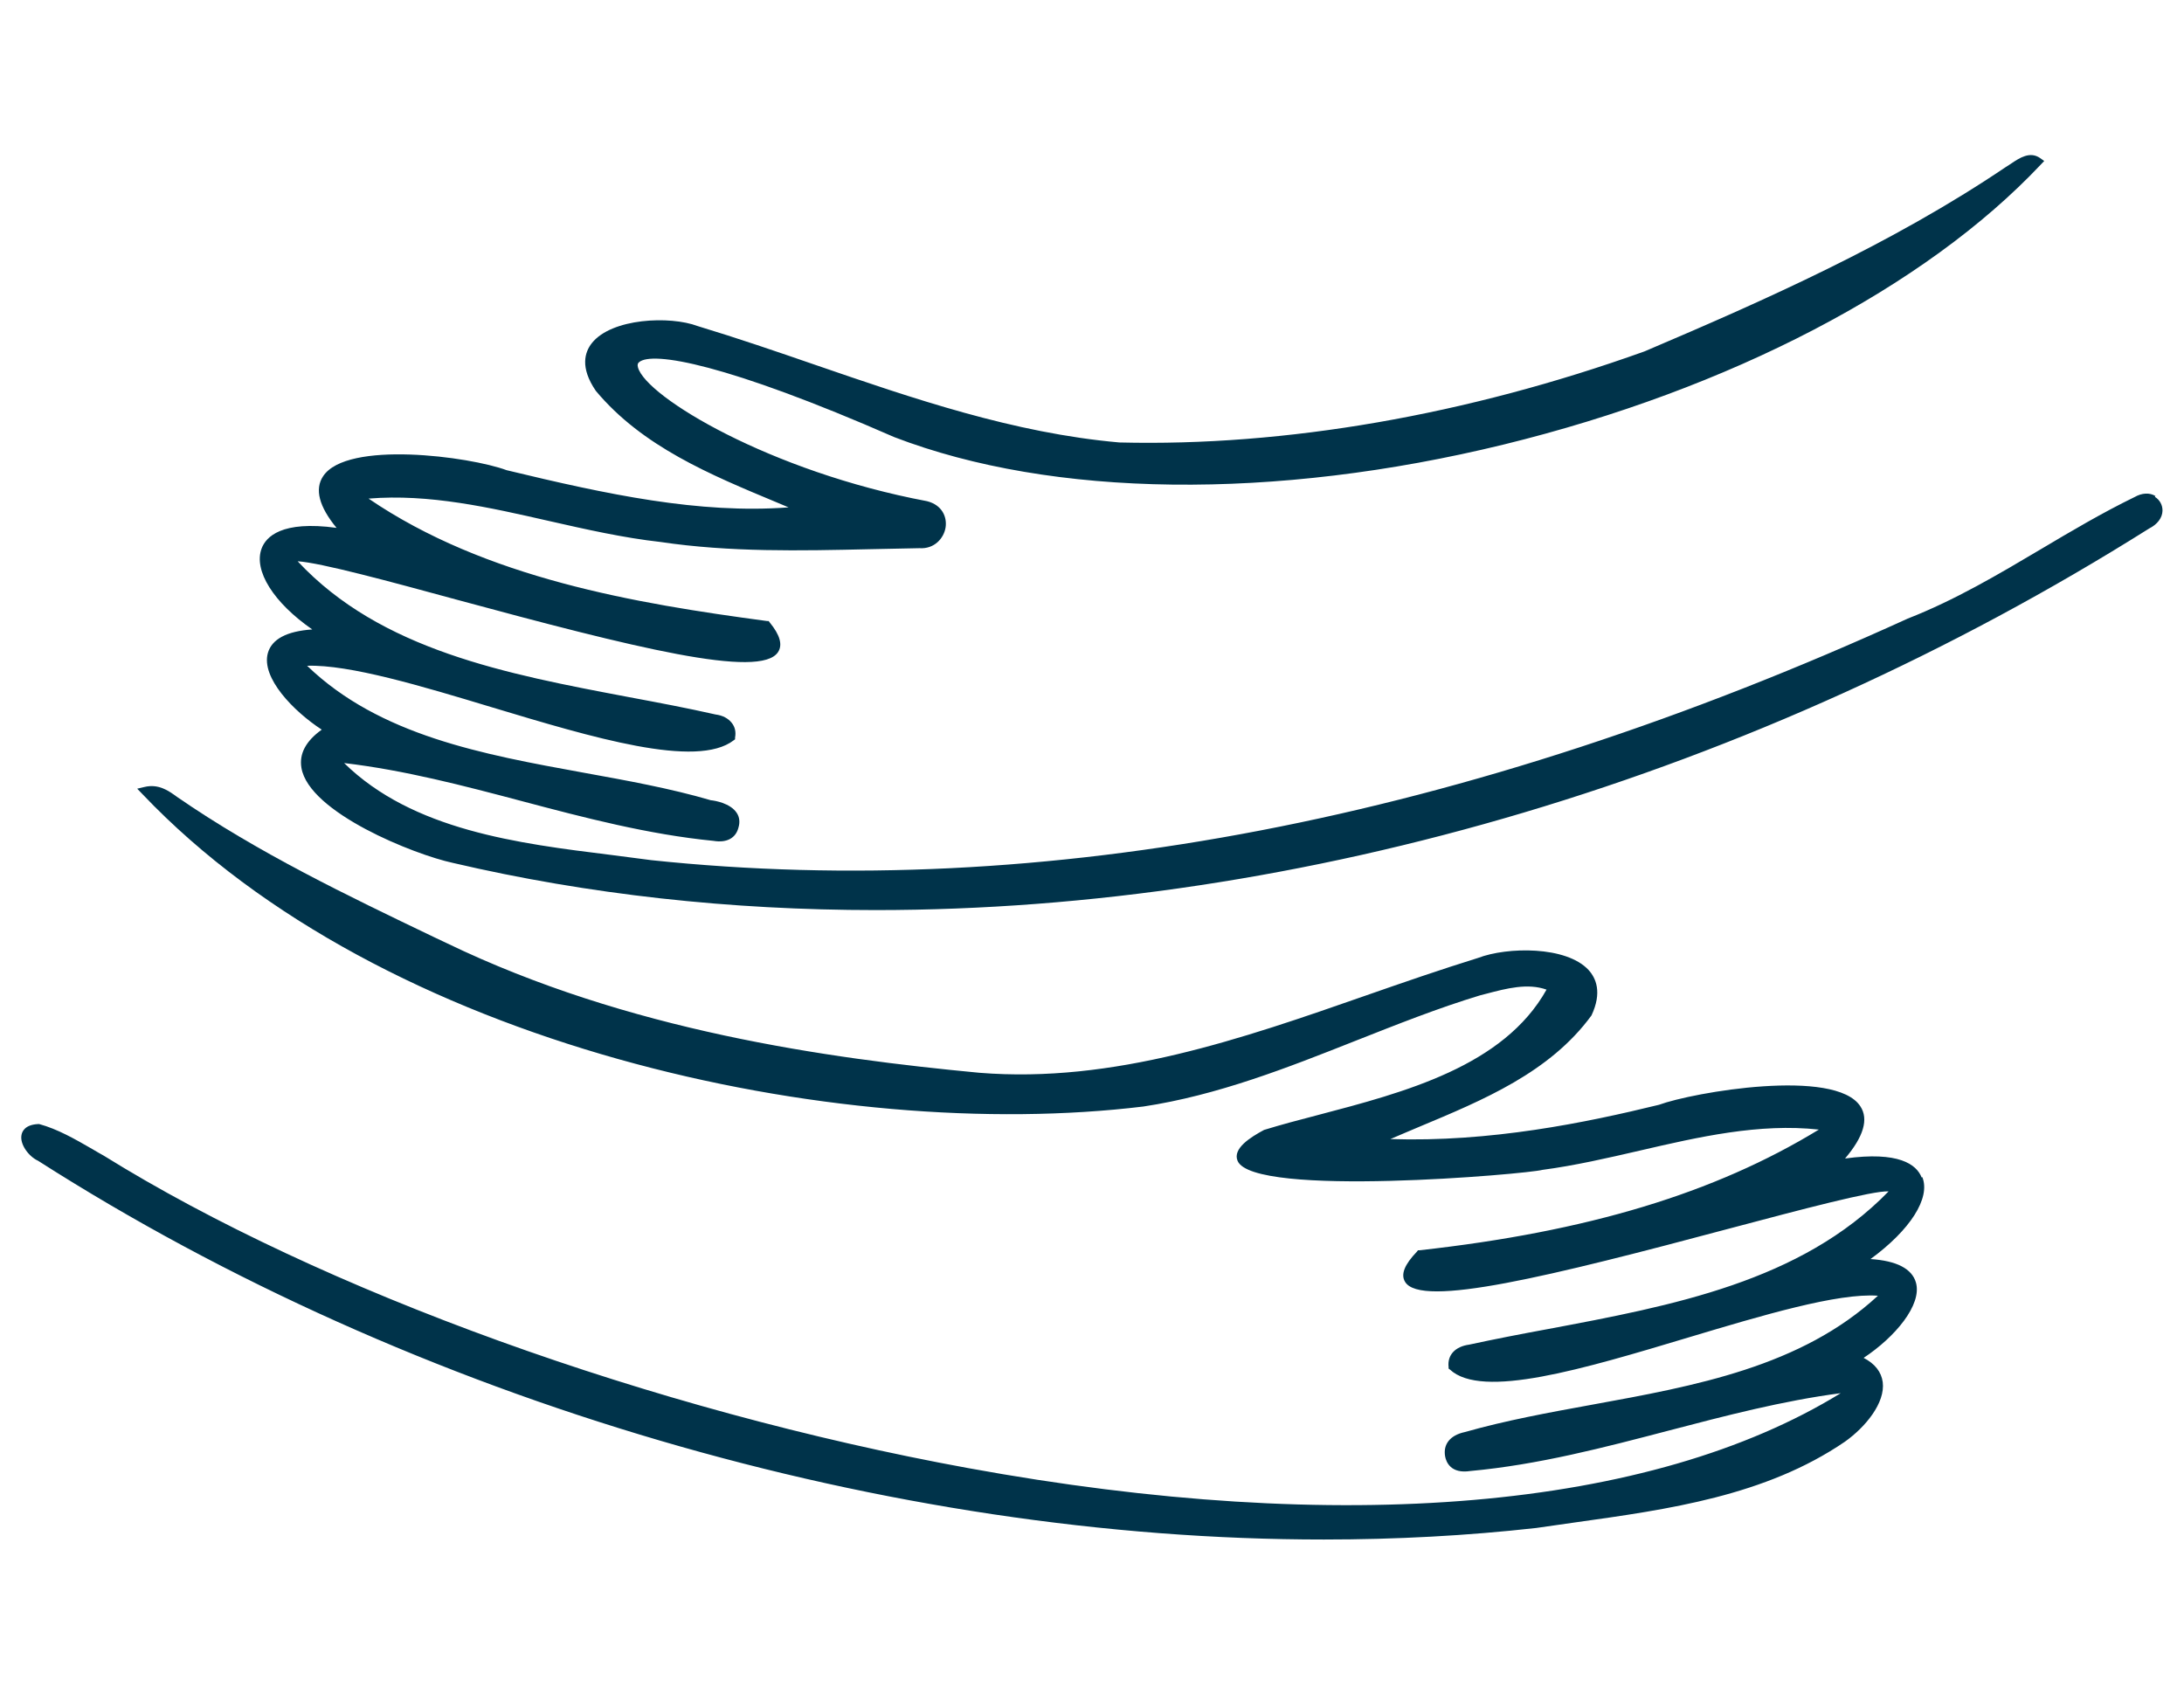
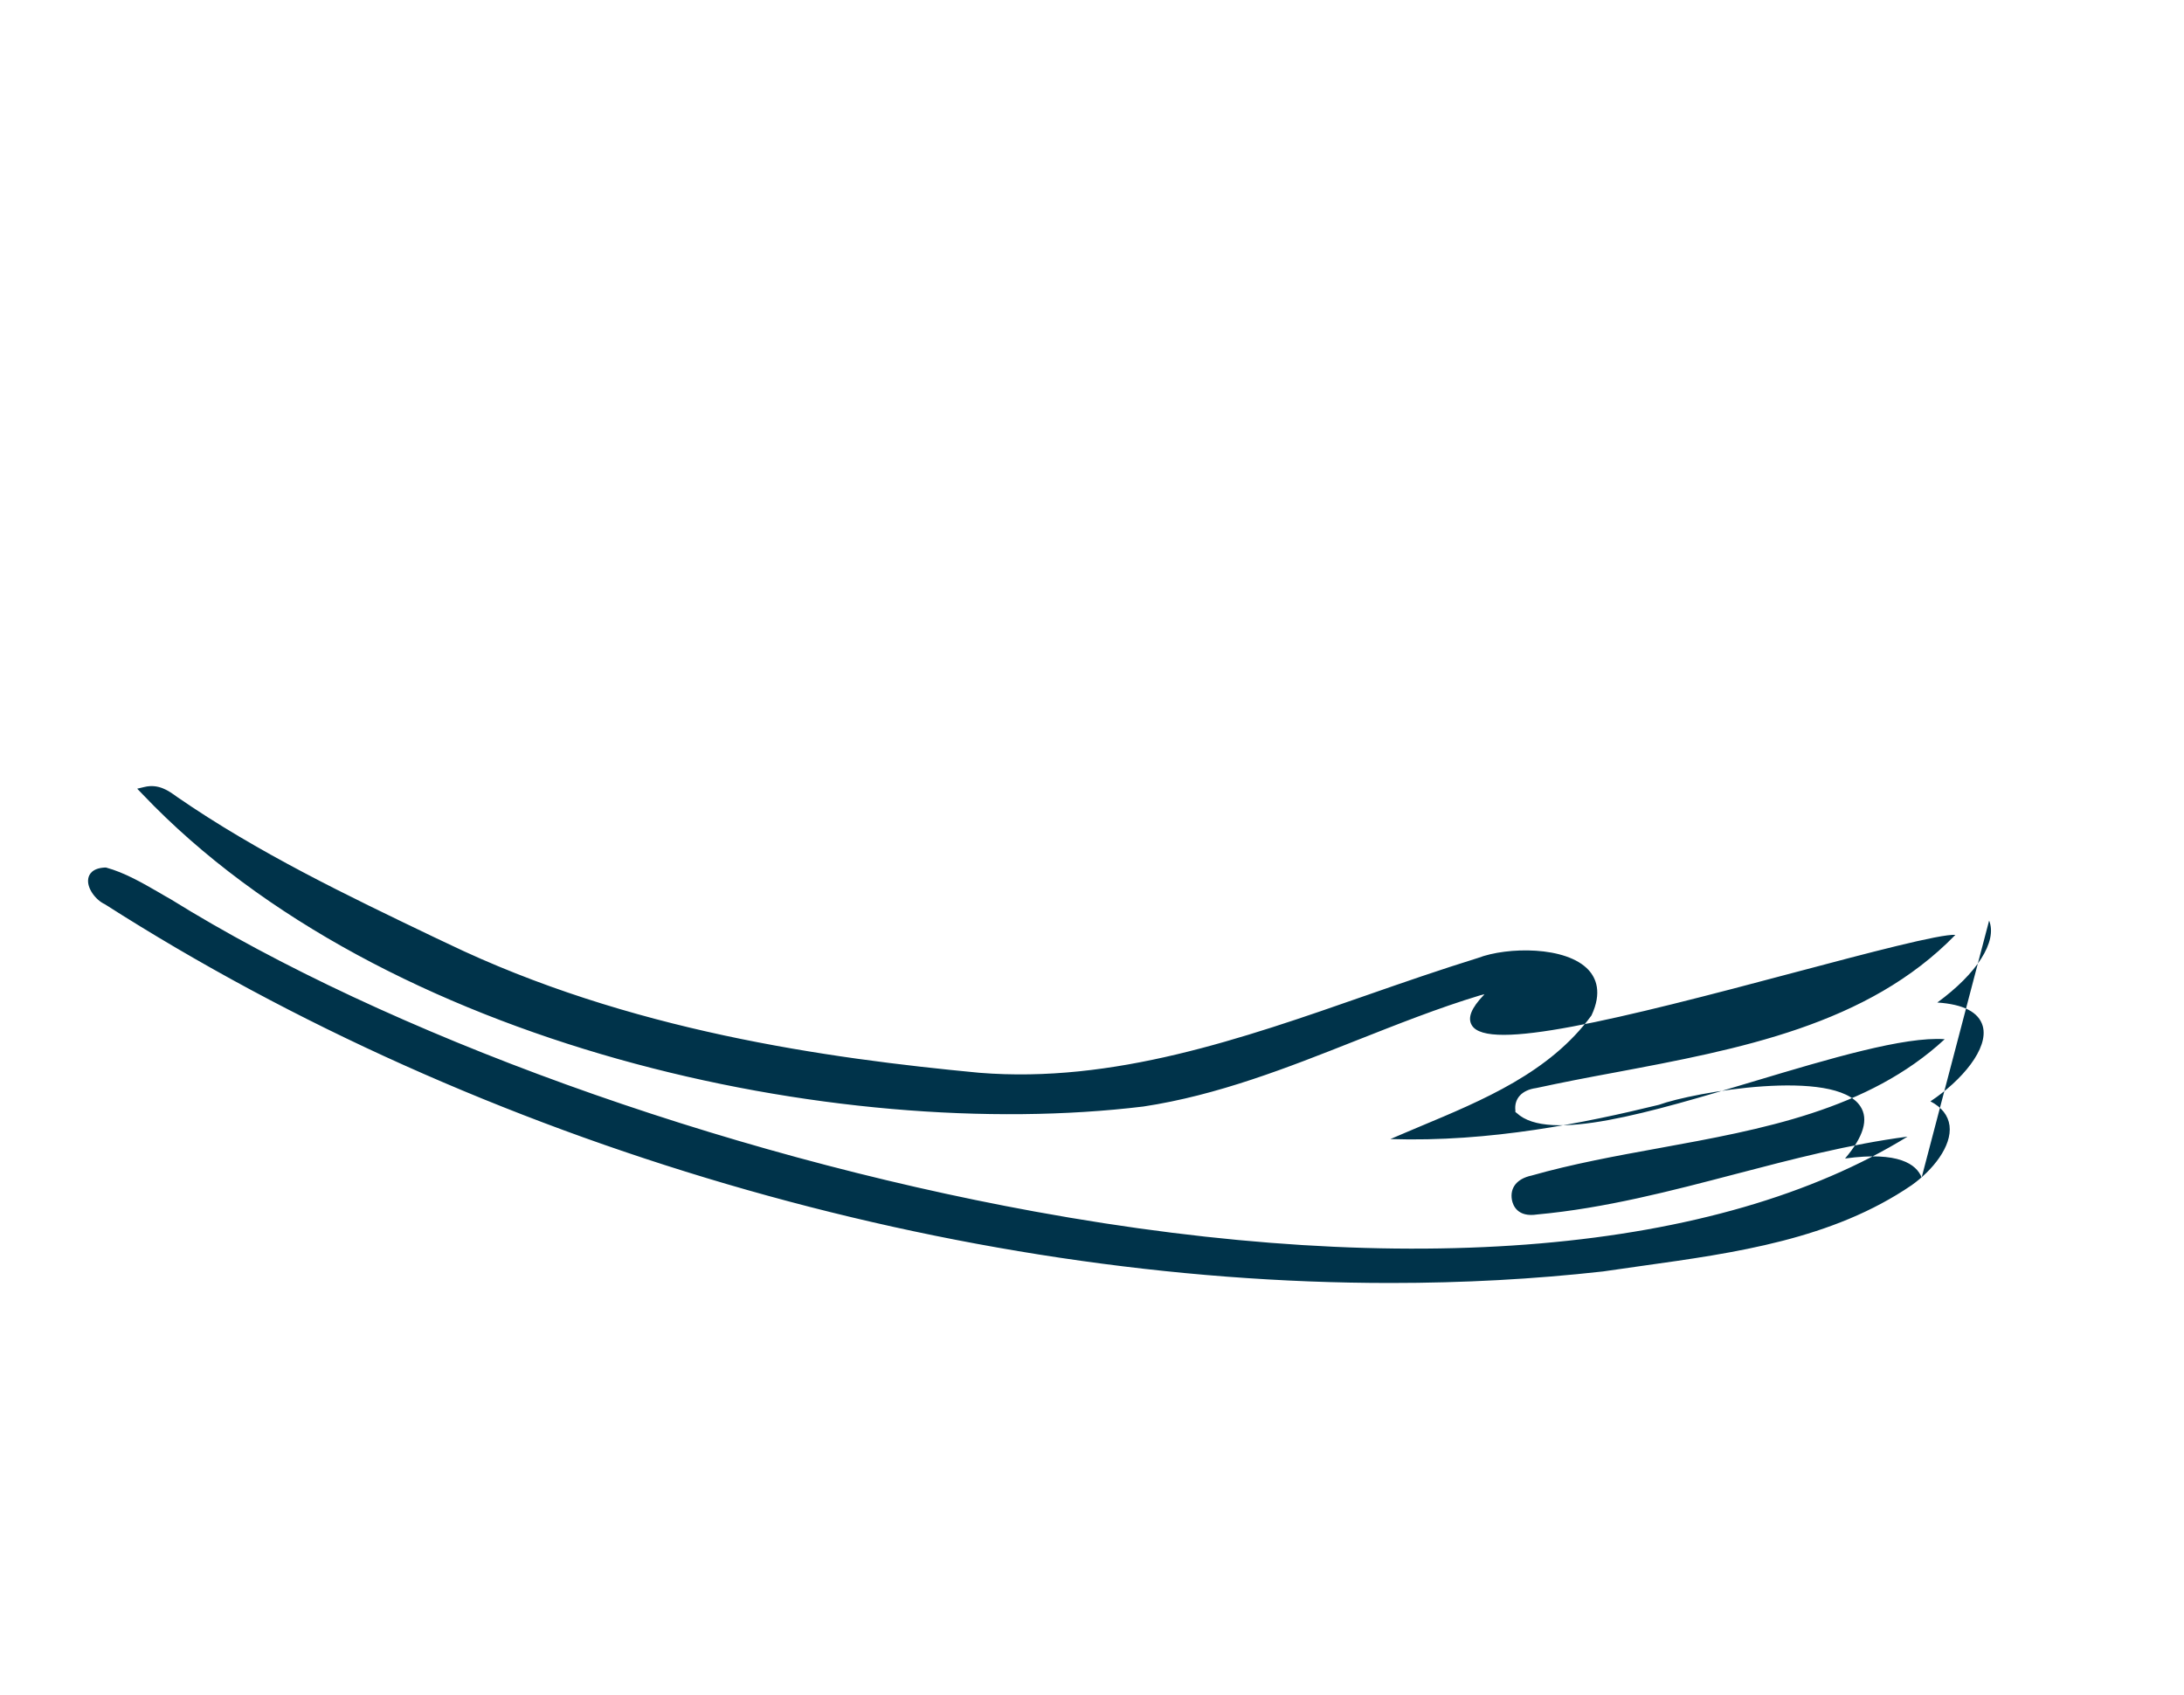
<svg xmlns="http://www.w3.org/2000/svg" id="Layer_1" width="44.76mm" height="34.73mm" viewBox="0 0 126.87 98.44">
  <defs>
    <style> .cls-1 { fill: #00334a; } </style>
  </defs>
-   <path class="cls-1" d="M125.21,28.81c-.34-.21-.79-.18-1.21.06-1.87.91-3.68,1.98-5.43,3.02-2.46,1.46-5.01,2.97-7.75,4.04-25.69,11.71-50.25,16.43-72.99,14.03-.75-.1-1.53-.2-2.31-.3-5.42-.67-11.54-1.43-15.53-5.34,3.49.41,6.96,1.32,10.32,2.21,3.62.96,7.36,1.94,11.14,2.31.78.13,1.3-.17,1.45-.78.09-.3.06-.6-.1-.84-.37-.57-1.28-.72-1.51-.74-2.35-.69-4.91-1.15-7.39-1.6-5.83-1.06-11.85-2.15-16.06-6.21,2.46-.08,6.66,1.18,10.73,2.41,5.85,1.76,11.89,3.58,14.05,1.92l.08-.06v-.1c.06-.32,0-.61-.19-.85-.21-.27-.54-.44-.94-.49-1.63-.37-3.28-.68-5.04-1.01-7.09-1.34-14.42-2.72-19.24-7.89,1.36.09,5.34,1.17,9.2,2.22,10.31,2.79,17.69,4.64,18.71,3.05.27-.42.11-.99-.49-1.72l-.06-.08h-.1c-7.64-1.02-16.35-2.48-23.14-7.11,3.52-.29,7.05.52,10.48,1.3,2.12.48,4.32.98,6.48,1.22,4.03.6,8.14.51,12.12.42.98-.02,1.96-.04,2.92-.06.86.06,1.42-.57,1.52-1.21.09-.6-.2-1.3-1.08-1.52-9.1-1.71-16.33-6.06-16.79-7.77-.05-.17,0-.25.06-.3.76-.66,5.1.09,14.83,4.35,9.19,3.53,22.09,3.68,35.4.43,13.11-3.21,24.48-9.13,31.2-16.26l.2-.21-.24-.17c-.59-.41-1.2,0-1.65.3-.11.07-.22.15-.34.22-6.62,4.47-14.01,7.74-20.99,10.71-10.32,3.7-20.88,5.53-30.5,5.29-6.14-.54-12.01-2.56-17.68-4.51-2.23-.77-4.54-1.56-6.82-2.25-1.62-.61-5-.46-6.15.99-.41.52-.7,1.41.23,2.77,2.7,3.24,6.67,4.88,10.51,6.48.23.1.46.19.69.29-5.2.39-10.53-.75-16.38-2.16-2.16-.8-9.28-1.74-10.66.35-.5.75-.24,1.76.78,3-3.21-.44-4.1.53-4.35,1.19-.49,1.29.7,3.16,2.94,4.71-1.48.1-2.35.56-2.58,1.37-.4,1.44,1.49,3.38,3.13,4.45-.92.66-1.32,1.4-1.18,2.22.44,2.6,6.56,5.04,8.8,5.52,7.87,1.84,16.12,2.74,24.56,2.74,24.72,0,51.03-7.72,73.97-22.16.48-.24.77-.62.78-1.03.01-.33-.16-.64-.44-.81Z" />
-   <path class="cls-1" d="M111.63,68.39c-.3-.76-1.33-1.53-4.45-1.1,1.08-1.27,1.38-2.29.89-3.03-1.46-2.25-9.71-.82-11.7-.09-4.25,1.04-9.8,2.18-15.6,1.99.55-.24,1.11-.47,1.67-.71,3.73-1.56,7.59-3.16,10.01-6.47.63-1.34.26-2.17-.17-2.64-1.29-1.4-4.72-1.35-6.42-.7-2.16.67-4.36,1.43-6.48,2.17-7.22,2.52-14.69,5.13-22.49,4.5-8.88-.84-20.41-2.45-30.94-7.53l-.74-.35c-5.03-2.41-10.24-4.91-14.92-8.14-.48-.35-1.07-.78-1.9-.58l-.42.1.3.31c13.96,14.69,40.37,20.31,58.15,18.15,4.31-.65,8.39-2.26,12.33-3.82,2.36-.93,4.79-1.9,7.24-2.64l.35-.09c1.18-.31,2.4-.63,3.5-.24-2.49,4.45-8.23,5.96-13.3,7.29-1.08.28-2.1.55-3.11.86-.8.43-1.83,1.08-1.54,1.79.88,2.17,16.87.77,17.71.53,1.89-.25,3.8-.69,5.66-1.12,3.41-.79,6.93-1.6,10.4-1.22-6.06,3.7-13.45,5.93-23.2,7.01h-.09s-.06.08-.06.08c-.72.75-.95,1.32-.69,1.75.91,1.54,8.41-.31,18.91-3.11,4.07-1.08,8.3-2.2,9.18-2.14-5.09,5.24-12.57,6.64-19.81,8-1.52.28-3.08.58-4.55.9-.82.11-1.28.61-1.2,1.3v.09s.08.06.08.06c1.86,1.73,7.71-.02,13.9-1.88,4.24-1.27,8.63-2.58,10.96-2.41-4.45,4.12-10.62,5.24-16.61,6.33-2.48.45-5.04.92-7.39,1.59-.85.18-1.27.71-1.14,1.42.06.31.32,1.02,1.47.84,3.93-.36,7.79-1.37,11.53-2.35,3.25-.85,6.61-1.73,9.98-2.17-11.01,6.77-28.99,8.32-50.7,4.35-18.34-3.35-37.57-10.3-50.21-18.15-.22-.12-.44-.25-.66-.38-.99-.57-2.01-1.16-3.08-1.45h-.04s-.04,0-.04,0c-.73.04-.91.41-.95.63-.11.55.43,1.26.96,1.5,21.9,14,49.53,22.01,74.7,22,4.19,0,8.31-.22,12.33-.67.74-.11,1.48-.21,2.24-.32,5.45-.76,11.09-1.55,15.69-4.69,1.21-.86,2.35-2.26,2.2-3.46-.08-.59-.45-1.07-1.11-1.41,1.83-1.21,3.4-3.08,3.04-4.37-.23-.81-1.12-1.27-2.64-1.37,2.3-1.68,3.5-3.54,3.01-4.76Z" />
+   <path class="cls-1" d="M111.63,68.39c-.3-.76-1.33-1.53-4.45-1.1,1.08-1.27,1.38-2.29.89-3.03-1.46-2.25-9.71-.82-11.7-.09-4.25,1.04-9.8,2.18-15.6,1.99.55-.24,1.11-.47,1.67-.71,3.73-1.56,7.59-3.16,10.01-6.47.63-1.34.26-2.17-.17-2.64-1.29-1.4-4.72-1.35-6.42-.7-2.16.67-4.36,1.43-6.48,2.17-7.22,2.52-14.69,5.13-22.49,4.5-8.88-.84-20.41-2.45-30.94-7.53l-.74-.35c-5.03-2.41-10.24-4.91-14.92-8.14-.48-.35-1.07-.78-1.9-.58l-.42.1.3.31c13.96,14.69,40.37,20.31,58.15,18.15,4.31-.65,8.39-2.26,12.33-3.82,2.36-.93,4.79-1.9,7.24-2.64l.35-.09h-.09s-.06.08-.06.08c-.72.75-.95,1.32-.69,1.75.91,1.54,8.41-.31,18.91-3.11,4.07-1.08,8.3-2.2,9.18-2.14-5.09,5.24-12.57,6.64-19.81,8-1.52.28-3.08.58-4.55.9-.82.11-1.28.61-1.2,1.3v.09s.08.06.08.06c1.86,1.73,7.71-.02,13.9-1.88,4.24-1.27,8.63-2.58,10.96-2.41-4.45,4.12-10.62,5.24-16.61,6.33-2.48.45-5.04.92-7.39,1.59-.85.18-1.27.71-1.14,1.42.06.31.32,1.02,1.47.84,3.93-.36,7.79-1.37,11.53-2.35,3.25-.85,6.61-1.73,9.98-2.17-11.01,6.77-28.99,8.32-50.7,4.35-18.34-3.35-37.57-10.3-50.21-18.15-.22-.12-.44-.25-.66-.38-.99-.57-2.01-1.16-3.08-1.45h-.04s-.04,0-.04,0c-.73.04-.91.41-.95.63-.11.55.43,1.26.96,1.5,21.9,14,49.53,22.01,74.7,22,4.19,0,8.31-.22,12.33-.67.74-.11,1.48-.21,2.24-.32,5.45-.76,11.09-1.55,15.69-4.69,1.21-.86,2.35-2.26,2.2-3.46-.08-.59-.45-1.07-1.11-1.41,1.83-1.21,3.4-3.08,3.04-4.37-.23-.81-1.12-1.27-2.64-1.37,2.3-1.68,3.5-3.54,3.01-4.76Z" />
</svg>